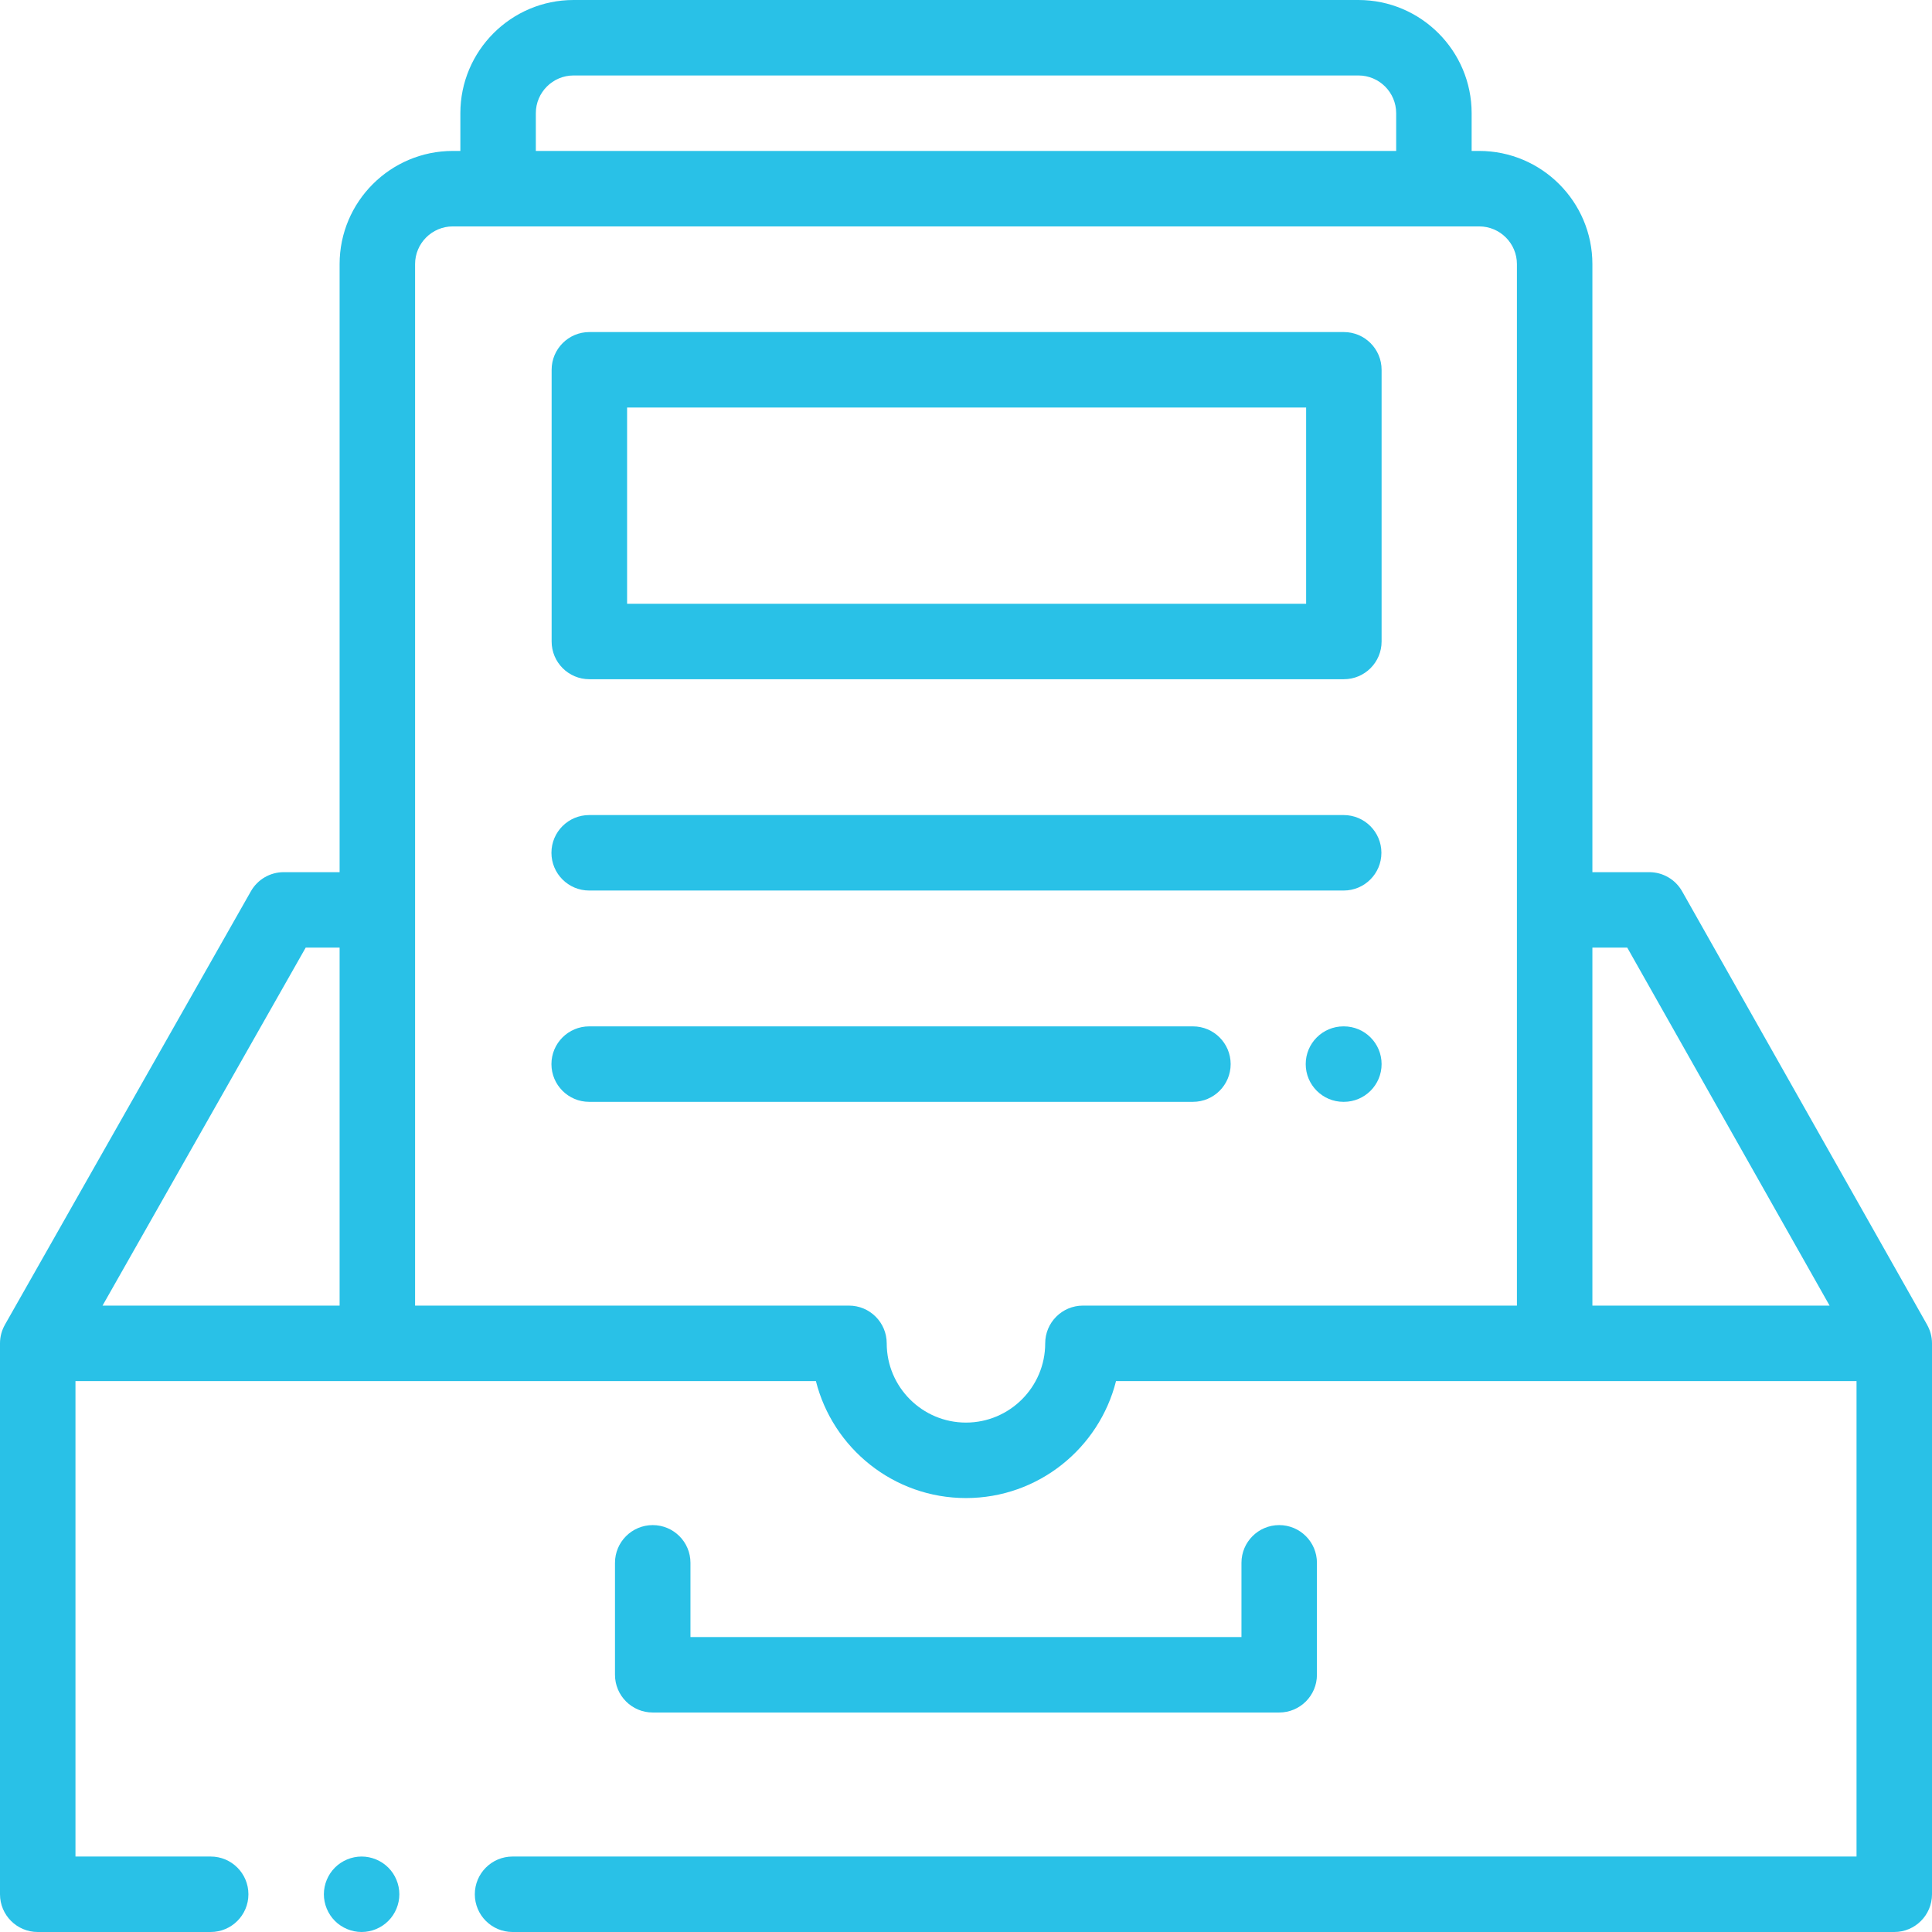
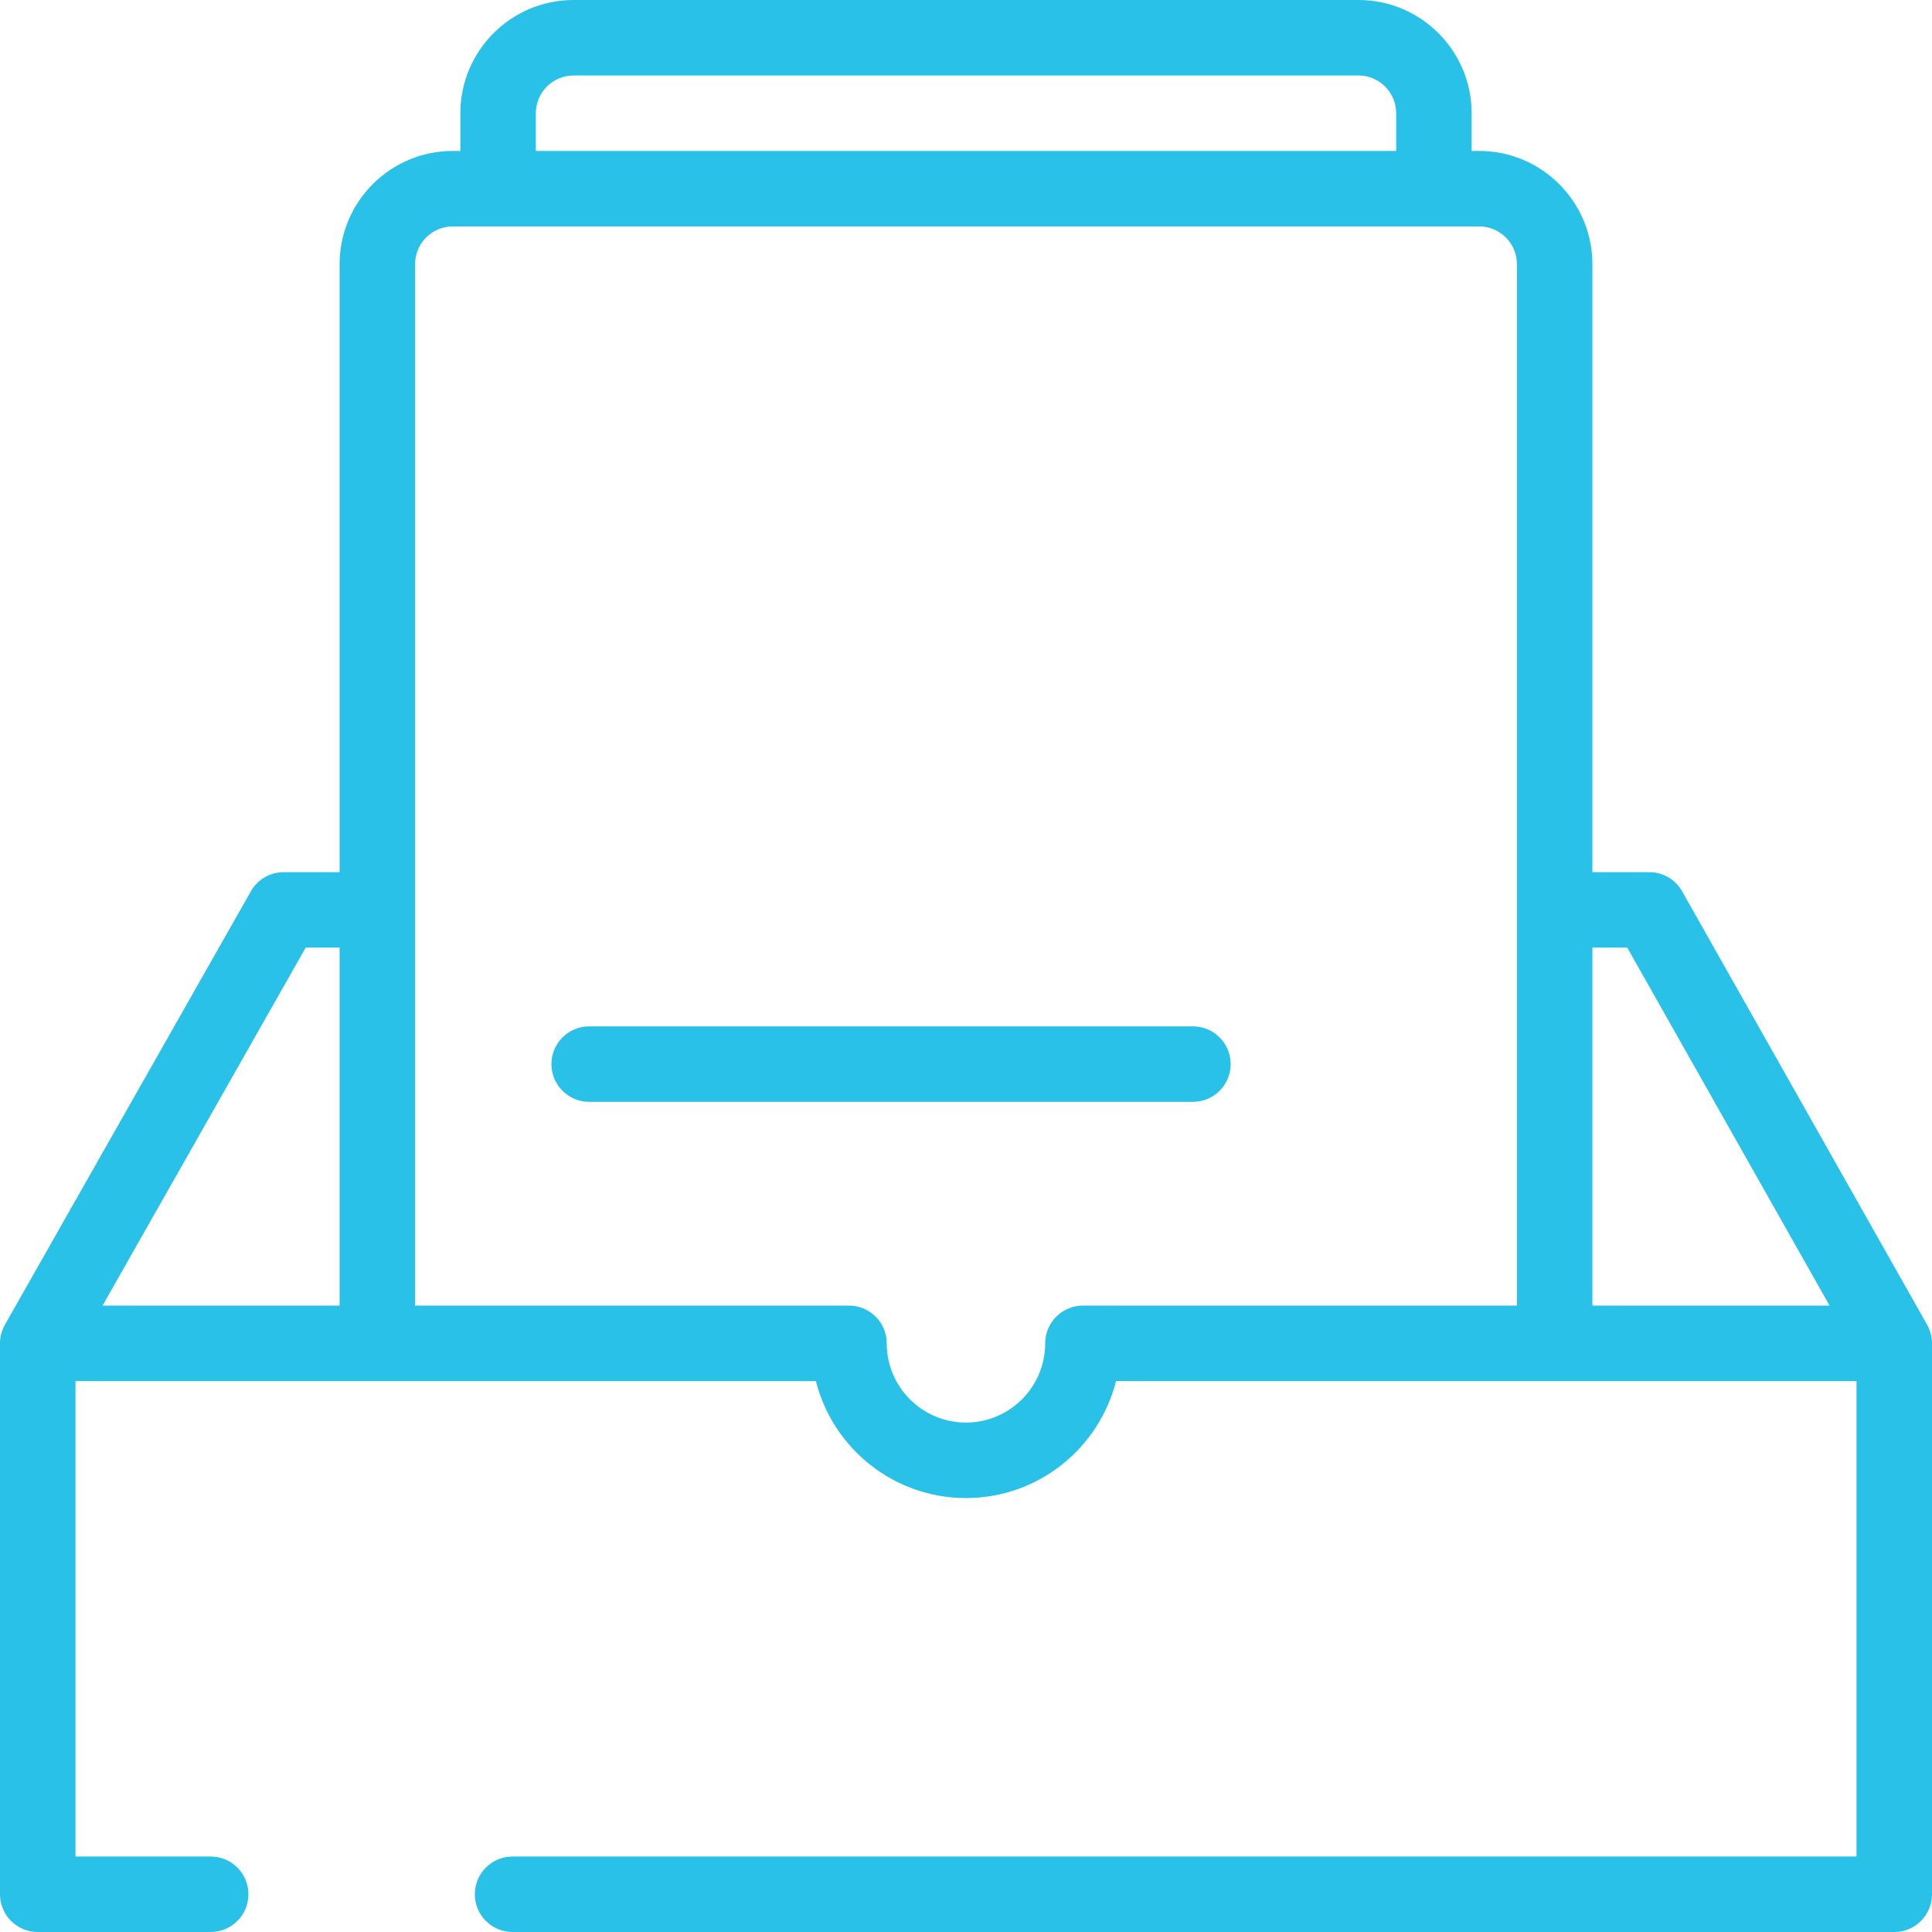
<svg xmlns="http://www.w3.org/2000/svg" width="512" height="512" viewBox="0 0 512 512" fill="none">
-   <path d="M356.137 88H156.187C150.665 88 146.187 92.477 146.187 98V170C146.187 175.523 150.665 180 156.187 180H356.137C361.659 180 366.137 175.523 366.137 170V98C366.137 92.477 361.659 88 356.137 88ZM346.137 160H166.187V108H346.137V160Z" fill="#29C1E7" />
-   <path d="M156.137 236H356.087C361.609 236 366.087 231.523 366.087 226C366.087 220.477 361.609 216 356.087 216H156.137C150.615 216 146.137 220.477 146.137 226C146.137 231.523 150.614 236 156.137 236Z" fill="#29C1E7" />
-   <path d="M356.137 271.999H356.028C350.506 271.999 346.028 276.477 346.028 281.999C346.028 287.521 350.506 291.999 356.028 291.999H356.137C361.659 291.999 366.137 287.521 366.137 281.999C366.137 276.477 361.659 271.999 356.137 271.999Z" fill="#29C1E7" />
  <path d="M316.137 272H156.137C150.615 272 146.137 276.478 146.137 282C146.137 287.522 150.615 292 156.137 292H316.137C321.659 292 326.137 287.522 326.137 282C326.137 276.478 321.659 272 316.137 272Z" fill="#29C1E7" />
  <path d="M510.701 351.083C510.703 351.082 510.704 351.081 510.706 351.08L445.781 236.212C444.007 233.073 440.68 231.132 437.075 231.132H422.001V70C422.001 53.458 408.543 40 392.001 40H390V30C390 13.458 376.542 0 360 0H152C135.458 0 122 13.458 122 30V40H119.999C103.457 40 89.999 53.458 89.999 70V231.131H75.187C71.587 231.131 68.266 233.065 66.49 236.195L1.303 351.064C1.305 351.064 1.307 351.065 1.309 351.066C0.48 352.523 0 354.204 0 356V502C0 507.522 4.478 512 10 512H55.833C61.355 512 65.833 507.522 65.833 502C65.833 496.478 61.355 492 55.833 492H20V366H181.667H216.223C220.699 383.79 236.83 397 255.99 397C275.15 397 291.281 383.79 295.757 366H354.324H492V492H135.833C130.311 492 125.833 496.478 125.833 502C125.833 507.522 130.311 512 135.833 512H502C507.522 512 512 507.522 512 502V356C512 354.211 511.524 352.536 510.701 351.083ZM142 30C142 24.486 146.486 20 152 20H360C365.514 20 370 24.486 370 30V40H142V30ZM81.01 251.131H89.999V346H27.173L81.01 251.131ZM286.989 346C281.467 346 276.989 350.478 276.989 356C276.989 367.579 267.568 377 255.989 377C244.41 377 234.989 367.579 234.989 356C234.989 350.478 230.511 346 224.989 346H181.667H109.999V70C109.999 64.486 114.485 60 119.999 60H392.001C397.515 60 402.001 64.486 402.001 70V346H354.323H286.989ZM422.001 346V251.131H431.24L484.861 346H422.001Z" fill="#29C1E7" />
-   <path d="M172.979 404.167C167.457 404.167 162.979 408.645 162.979 414.167V443.833C162.979 449.355 167.457 453.833 172.979 453.833H339C344.522 453.833 349 449.355 349 443.833V414.167C349 408.645 344.522 404.167 339 404.167C333.478 404.167 329 408.645 329 414.167V433.833H182.979V414.167C182.979 408.645 178.502 404.167 172.979 404.167Z" fill="#29C1E7" />
-   <path d="M95.83 492C93.2 492 90.62 493.069 88.76 494.93C86.9 496.791 85.83 499.37 85.83 502C85.83 504.63 86.899 507.21 88.76 509.069C90.62 510.929 93.2 512 95.83 512C98.47 512 101.04 510.93 102.899 509.069C104.769 507.21 105.83 504.63 105.83 502C105.83 499.37 104.769 496.79 102.899 494.93C101.04 493.069 98.46 492 95.83 492Z" fill="#29C1E7" />
</svg>